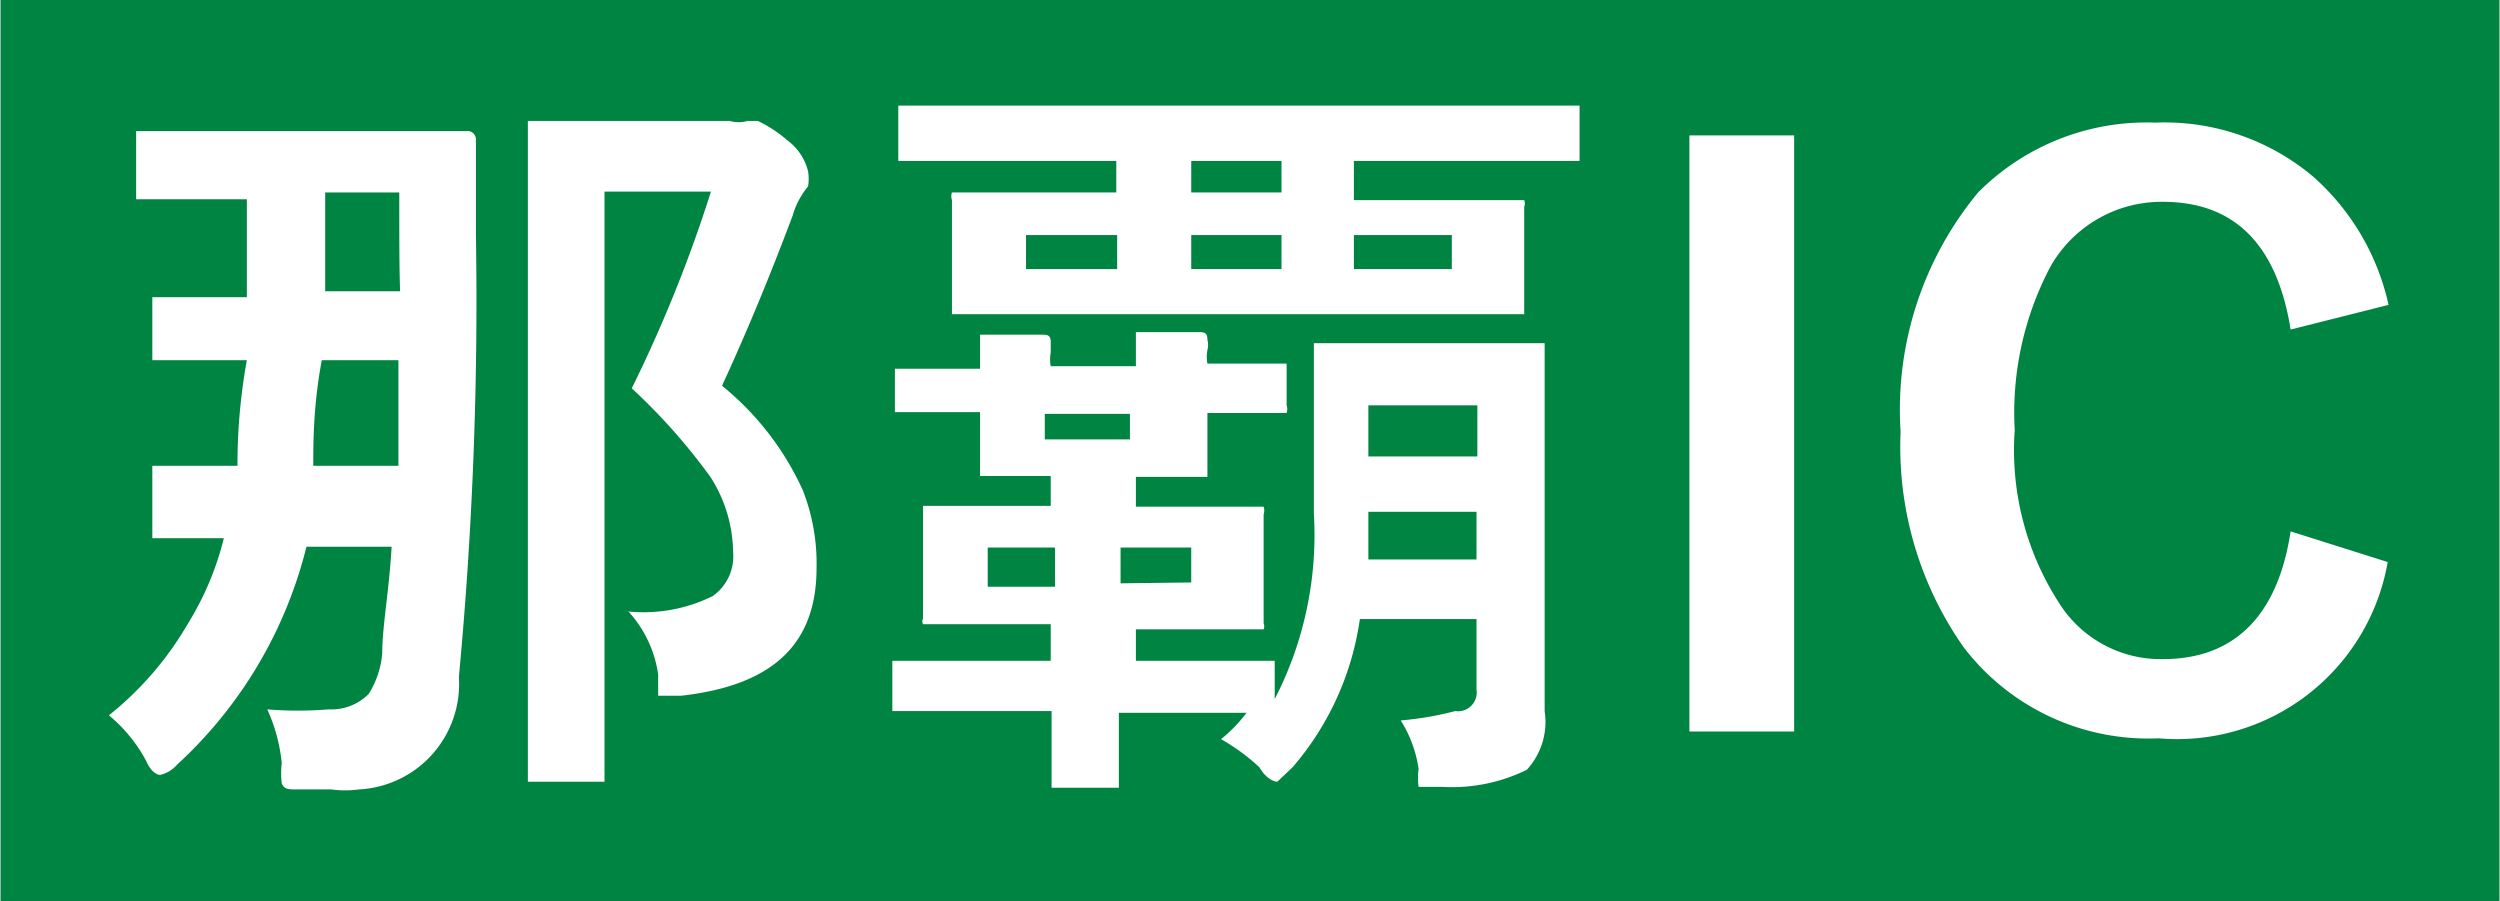
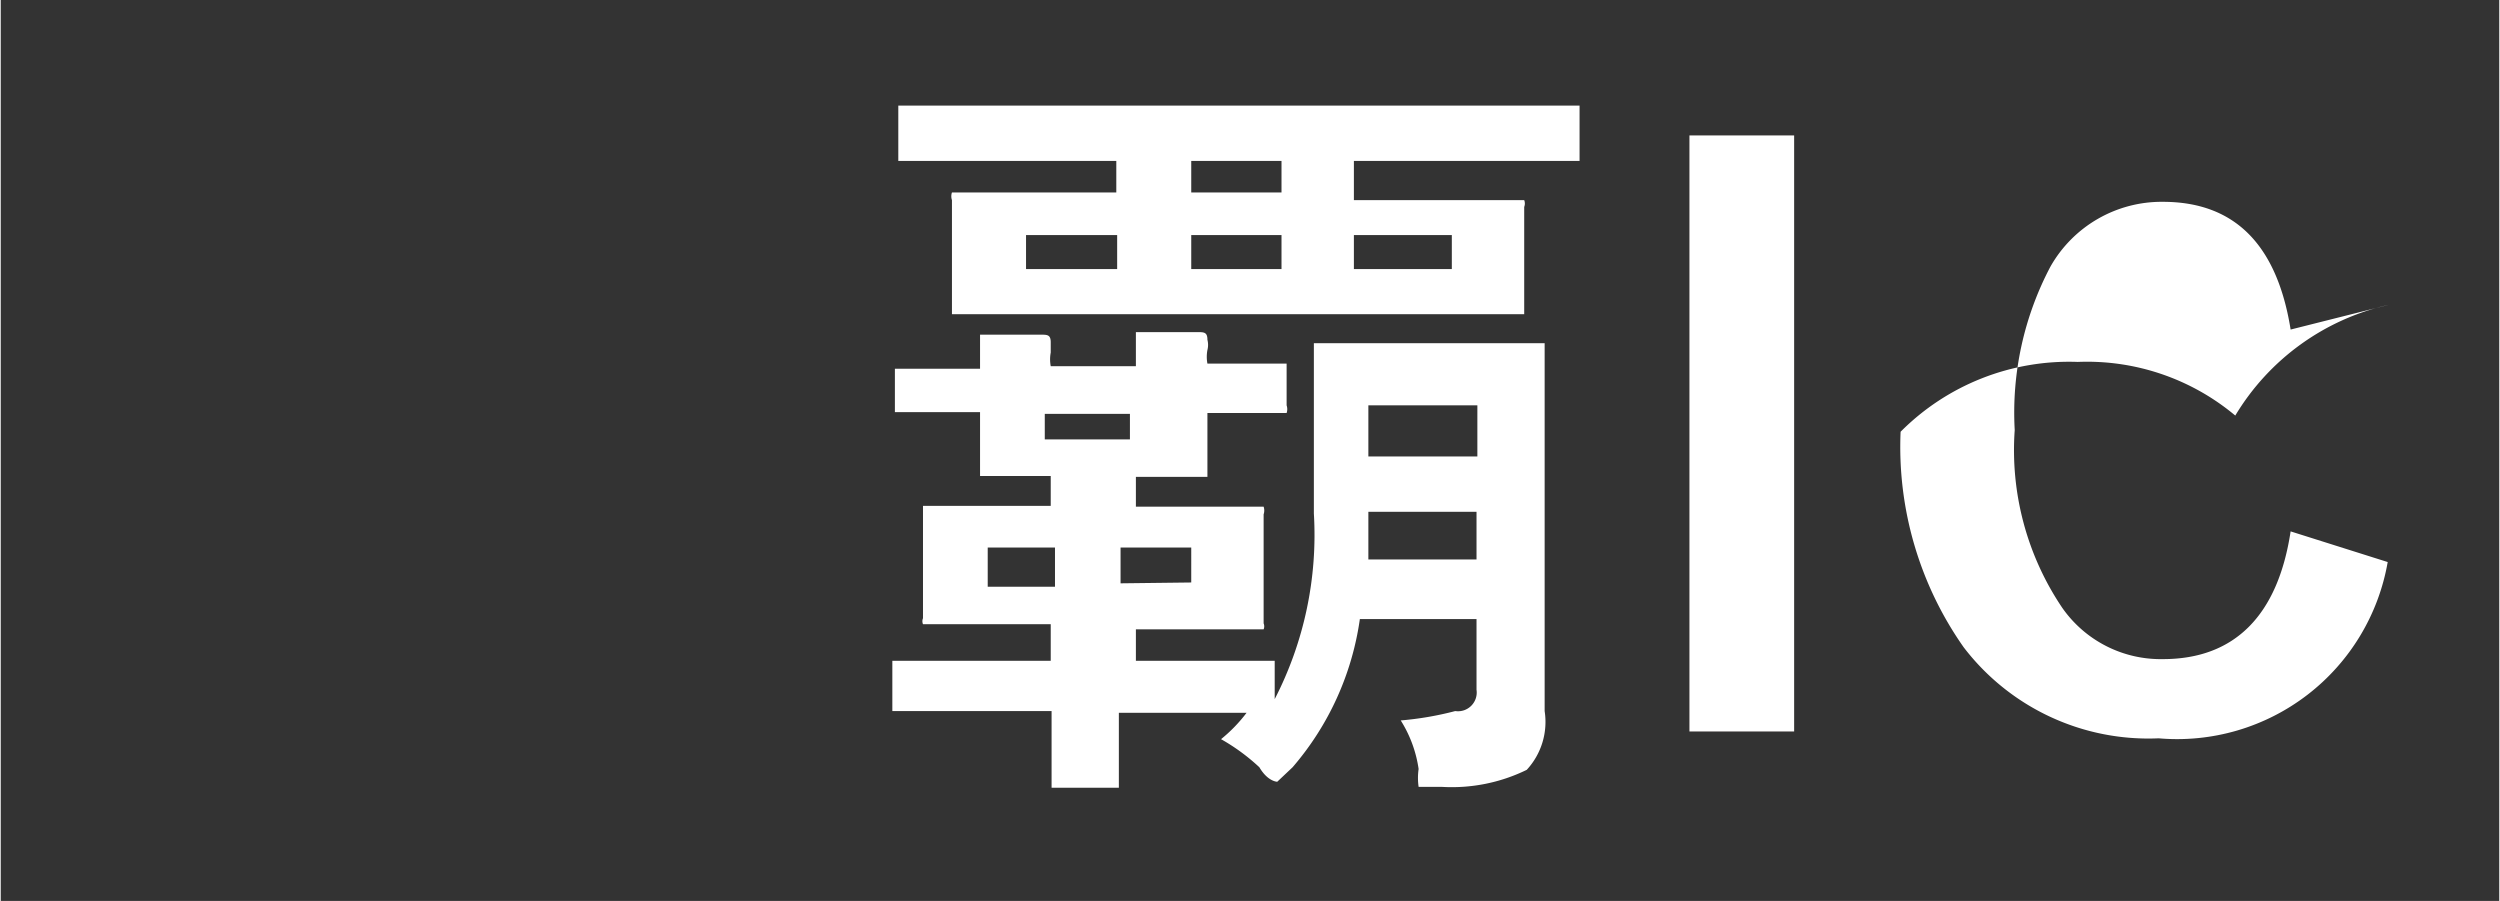
<svg xmlns="http://www.w3.org/2000/svg" id="レイヤー_1" data-name="レイヤー 1" width="10.35mm" height="3.73mm" viewBox="0 0 29.34 10.58">
  <rect x="0" y="0" width="29.34" height="10.58" fill="#333333" stroke="none" />
  <defs>
    <style>.cls-1{fill:#231815;}.cls-2{fill:#008441;}.cls-3{fill:#fff;}</style>
  </defs>
-   <path class="cls-1" d="M-2.82,7.22a.37.37,0,0,1-.2.12s-.09,0-.16-.16a1.77,1.77,0,0,0-.44-.54,3.84,3.84,0,0,0,.93-1.08,3.49,3.49,0,0,0,.42-1h-.84V3.71h1A6.86,6.86,0,0,1-2,2.47H-3.11V1.73H-2V.58H-3.3v-.8H.57a.1.1,0,0,1,.12.09V1a47.3,47.3,0,0,1-.2,5.19A1.24,1.24,0,0,1-.68,7.51a1.22,1.22,0,0,1-.33,0h-.42c-.08,0-.13,0-.16-.07a1,1,0,0,1,0-.24,2,2,0,0,0-.17-.63,4.33,4.33,0,0,0,.72,0,.62.62,0,0,0,.47-.18,1.05,1.05,0,0,0,.16-.48c0-.32.08-.72.11-1.25h-1A5.15,5.15,0,0,1-2.82,7.22Zm1.6-3.51h1V2.47h-.9C-1.22,3-1.22,3.44-1.22,3.71ZM-.21.5h-.87V1.66H-.2C-.21,1.42-.21,1-.21.5ZM2.47,5.42a1.83,1.83,0,0,0,1-.18.57.57,0,0,0,.24-.52,1.67,1.67,0,0,0-.26-.87A7,7,0,0,0,2.52,2.8,16.4,16.4,0,0,0,3.45.49H2.2V7.42H1.3V-.34H3.67a.37.37,0,0,0,.21,0H4a1.54,1.54,0,0,1,.35.23.64.64,0,0,1,.24.36.54.54,0,0,1,0,.18.93.93,0,0,0-.18.34c-.27.72-.54,1.37-.83,2A3.37,3.37,0,0,1,4.53,4a2.36,2.36,0,0,1,.16.91c0,.9-.52,1.38-1.59,1.5H2.83V6.16a1.38,1.38,0,0,0-.35-.74Z" transform="translate(4.89 1.76)" />
-   <path class="cls-1" d="M12.19,6.59a.22.22,0,0,0,.25-.25V5.51H11.07a3.39,3.39,0,0,1-.79,1.74l-.18.17s-.11,0-.21-.17a2.36,2.36,0,0,0-.45-.33,1.77,1.77,0,0,0,.3-.31H8.24v.88H7.45v-.9H5.58V6H7.44V5.57H5.94a.09.09,0,0,1,0-.07V4.18h1.5V3.83H6.61V3.08h-1V2.57h1v-.4h.71c.08,0,.12,0,.12.09v.12a.43.43,0,0,0,0,.16h1v-.4h.72c.08,0,.12,0,.12.09a.24.24,0,0,1,0,.12.43.43,0,0,0,0,.16h.93V3a.14.14,0,0,1,0,.09H9.28v.75H8.44v.35h1.5a.14.14,0,0,1,0,.09V5.56a.09.09,0,0,1,0,.07H8.44V6h1.63v.45a4.21,4.21,0,0,0,.46-2.18v-2h2.71V6.59a.83.83,0,0,1-.21.69,2,2,0,0,1-1,.2h-.27a.74.74,0,0,1,0-.21,1.46,1.46,0,0,0-.21-.57A3.75,3.75,0,0,0,12.19,6.59ZM6.87.13H5.65V-.52h8V.13H11V.59h2a.11.11,0,0,1,0,.08V1.93H6.28V.59a.14.14,0,0,1,0-.09H8.21V.13Zm-.17,5h.79V4.67H6.7ZM7.15,1.4H8.22V1H7.15Zm1.22,2V3.1h-1v.3Zm.72,1.68V4.67H8.26v.42ZM9.09.5h1.06V.13H9.09Zm1.06.9V1H9.09V1.4Zm2,0V1H11V1.4Zm-1,3.41h1.29V4.25H11.17v.56ZM12.45,3H11.17v.6h1.28Z" transform="translate(4.89 1.76)" />
  <path class="cls-1" d="M16.17-.17v7H14.94v-7Z" transform="translate(4.89 1.76)" />
-   <path class="cls-1" d="M23.15,1.82,22,2.11c-.16-1-.66-1.5-1.5-1.5a1.5,1.5,0,0,0-1.32.76,3.67,3.67,0,0,0-.42,1.92,3.31,3.31,0,0,0,.56,2.09,1.41,1.41,0,0,0,1.18.6c.84,0,1.35-.51,1.5-1.5l1.14.36a2.51,2.51,0,0,1-2.69,2.07,2.73,2.73,0,0,1-2.29-1.07,4.09,4.09,0,0,1-.74-2.53A4,4,0,0,1,18.33.5a2.79,2.79,0,0,1,2.08-.82,2.71,2.71,0,0,1,1.85.63A2.82,2.82,0,0,1,23.15,1.82Z" transform="translate(4.89 1.76)" />
-   <rect class="cls-2" width="29.34" height="10.58" />
-   <path class="cls-3" d="M-2.82,7.22a.37.37,0,0,1-.2.12s-.09,0-.16-.16a1.77,1.77,0,0,0-.44-.54,3.84,3.84,0,0,0,.93-1.08,3.49,3.49,0,0,0,.42-1h-.84V3.71h1A6.86,6.86,0,0,1-2,2.47H-3.11V1.73H-2V.58H-3.3v-.8H.57a.1.1,0,0,1,.12.09V1a47.3,47.3,0,0,1-.2,5.19A1.24,1.24,0,0,1-.68,7.51a1.22,1.22,0,0,1-.33,0h-.42c-.08,0-.13,0-.16-.07a1,1,0,0,1,0-.24,2,2,0,0,0-.17-.63,4.33,4.33,0,0,0,.72,0,.62.62,0,0,0,.47-.18,1.05,1.05,0,0,0,.16-.48c0-.32.08-.72.11-1.25h-1A5.15,5.15,0,0,1-2.82,7.22Zm1.6-3.51h1V2.47h-.9C-1.22,3-1.22,3.44-1.22,3.71ZM-.21.5h-.87V1.66H-.2C-.21,1.42-.21,1-.21.5ZM2.47,5.42a1.83,1.83,0,0,0,1-.18.57.57,0,0,0,.24-.52,1.67,1.67,0,0,0-.26-.87A7,7,0,0,0,2.52,2.8,16.4,16.4,0,0,0,3.45.49H2.2V7.42H1.3V-.34H3.67a.37.37,0,0,0,.21,0H4a1.54,1.54,0,0,1,.35.23.64.64,0,0,1,.24.36.54.54,0,0,1,0,.18.93.93,0,0,0-.18.34c-.27.72-.54,1.37-.83,2A3.37,3.37,0,0,1,4.53,4a2.36,2.36,0,0,1,.16.91c0,.9-.52,1.38-1.59,1.5H2.83V6.16a1.38,1.38,0,0,0-.35-.74Z" transform="translate(4.89 1.76)" />
  <path class="cls-3" d="M12.19,6.59a.22.22,0,0,0,.25-.25V5.51H11.07a3.39,3.39,0,0,1-.79,1.74l-.18.17s-.11,0-.21-.17a2.36,2.36,0,0,0-.45-.33,1.77,1.77,0,0,0,.3-.31H8.24v.88H7.45v-.9H5.58V6H7.44V5.57H5.94a.09.09,0,0,1,0-.07V4.18h1.5V3.83H6.61V3.08h-1V2.57h1v-.4h.71c.08,0,.12,0,.12.09v.12a.43.43,0,0,0,0,.16h1v-.4h.72c.08,0,.12,0,.12.09a.24.24,0,0,1,0,.12.43.43,0,0,0,0,.16h.93V3a.14.14,0,0,1,0,.09H9.28v.75H8.44v.35h1.5a.14.14,0,0,1,0,.09V5.56a.09.09,0,0,1,0,.07H8.44V6h1.63v.45a4.21,4.21,0,0,0,.46-2.18v-2h2.71V6.59a.83.83,0,0,1-.21.69,2,2,0,0,1-1,.2h-.27a.74.74,0,0,1,0-.21,1.46,1.46,0,0,0-.21-.57A3.75,3.75,0,0,0,12.19,6.59ZM6.87.13H5.65V-.52h8V.13H11V.59h2a.11.11,0,0,1,0,.08V1.93H6.28V.59a.14.14,0,0,1,0-.09H8.21V.13Zm-.17,5h.79V4.67H6.7ZM7.15,1.4H8.22V1H7.15Zm1.22,2V3.1h-1v.3Zm.72,1.68V4.67H8.26v.42ZM9.09.5h1.06V.13H9.09Zm1.06.9V1H9.09V1.4Zm2,0V1H11V1.4Zm-1,3.41h1.29V4.25H11.17v.56ZM12.45,3H11.17v.6h1.28Z" transform="translate(4.89 1.76)" />
  <path class="cls-3" d="M16.17-.17v7H14.94v-7Z" transform="translate(4.89 1.76)" />
-   <path class="cls-3" d="M23.15,1.82,22,2.11c-.16-1-.66-1.5-1.5-1.5a1.5,1.5,0,0,0-1.32.76,3.67,3.67,0,0,0-.42,1.92,3.31,3.31,0,0,0,.56,2.09,1.41,1.41,0,0,0,1.18.6c.84,0,1.35-.51,1.5-1.5l1.14.36a2.51,2.51,0,0,1-2.69,2.07,2.73,2.73,0,0,1-2.29-1.07,4.09,4.09,0,0,1-.74-2.53A4,4,0,0,1,18.33.5a2.79,2.79,0,0,1,2.08-.82,2.71,2.71,0,0,1,1.85.63A2.82,2.82,0,0,1,23.15,1.82Z" transform="translate(4.89 1.76)" />
+   <path class="cls-3" d="M23.15,1.82,22,2.11c-.16-1-.66-1.5-1.5-1.5a1.5,1.5,0,0,0-1.32.76,3.67,3.67,0,0,0-.42,1.92,3.31,3.31,0,0,0,.56,2.09,1.41,1.41,0,0,0,1.18.6c.84,0,1.35-.51,1.5-1.5l1.14.36a2.51,2.51,0,0,1-2.69,2.07,2.73,2.73,0,0,1-2.29-1.07,4.09,4.09,0,0,1-.74-2.53a2.79,2.79,0,0,1,2.08-.82,2.71,2.71,0,0,1,1.85.63A2.82,2.82,0,0,1,23.15,1.82Z" transform="translate(4.89 1.76)" />
</svg>